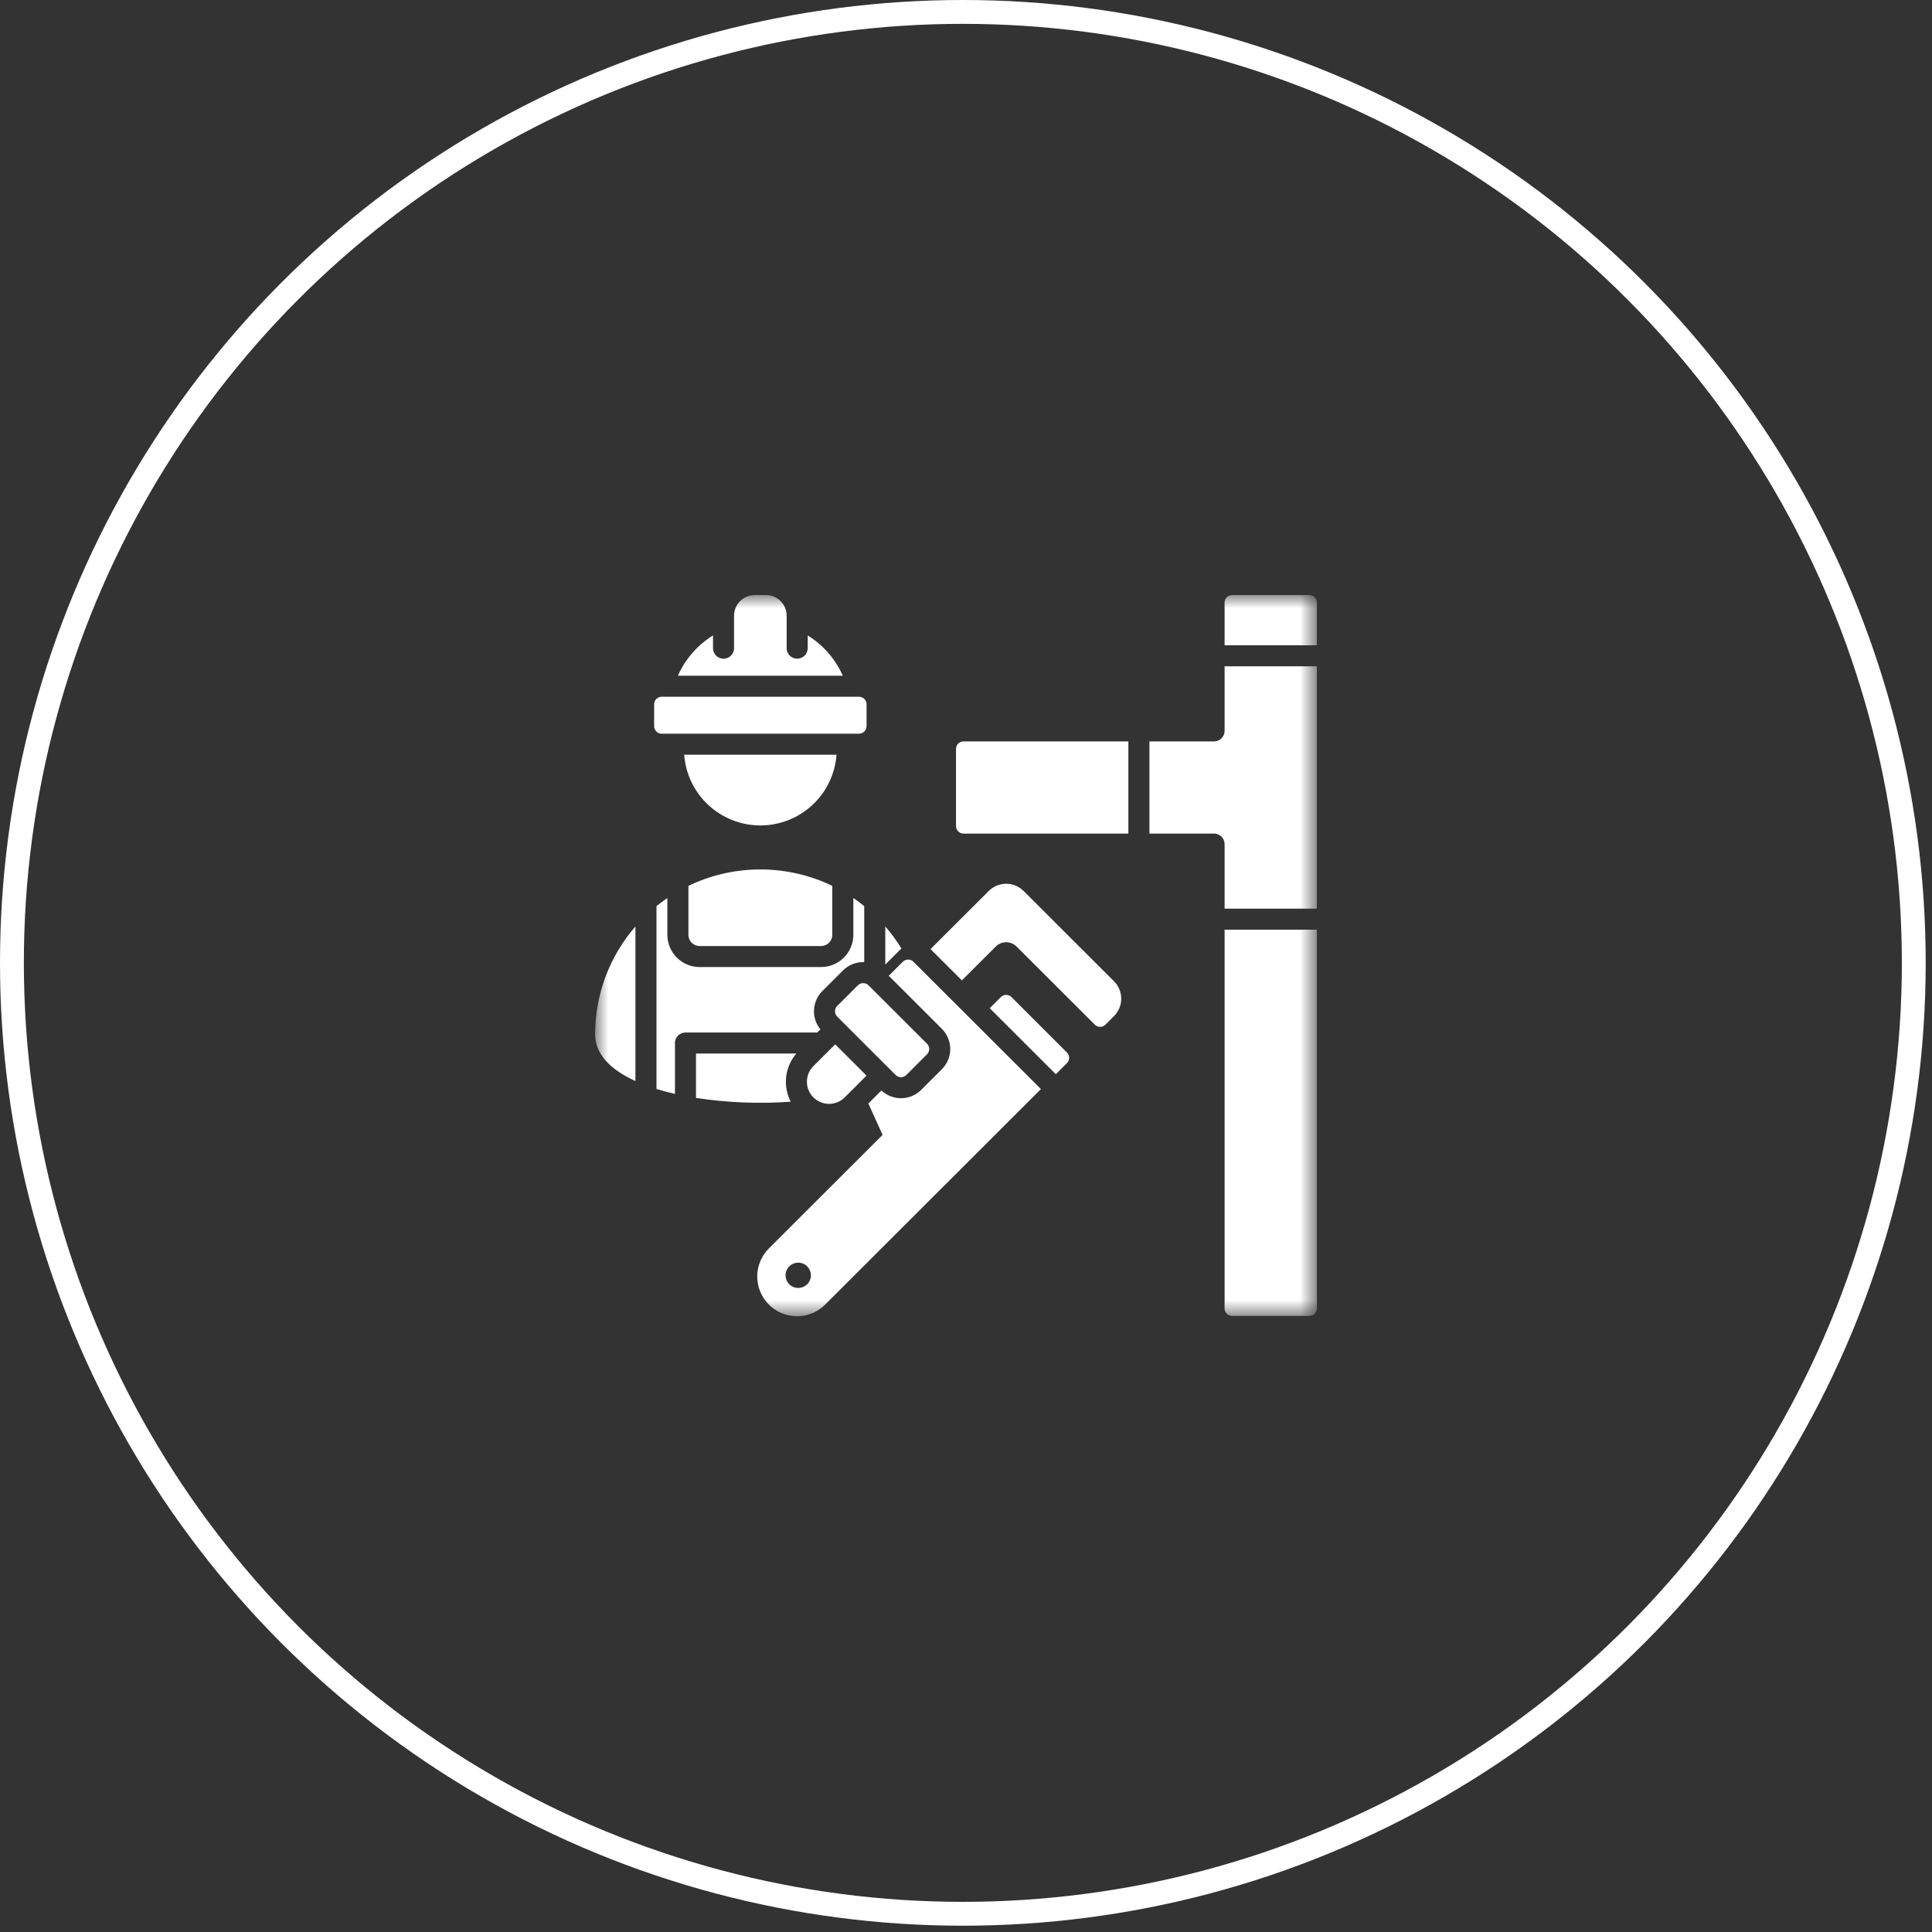
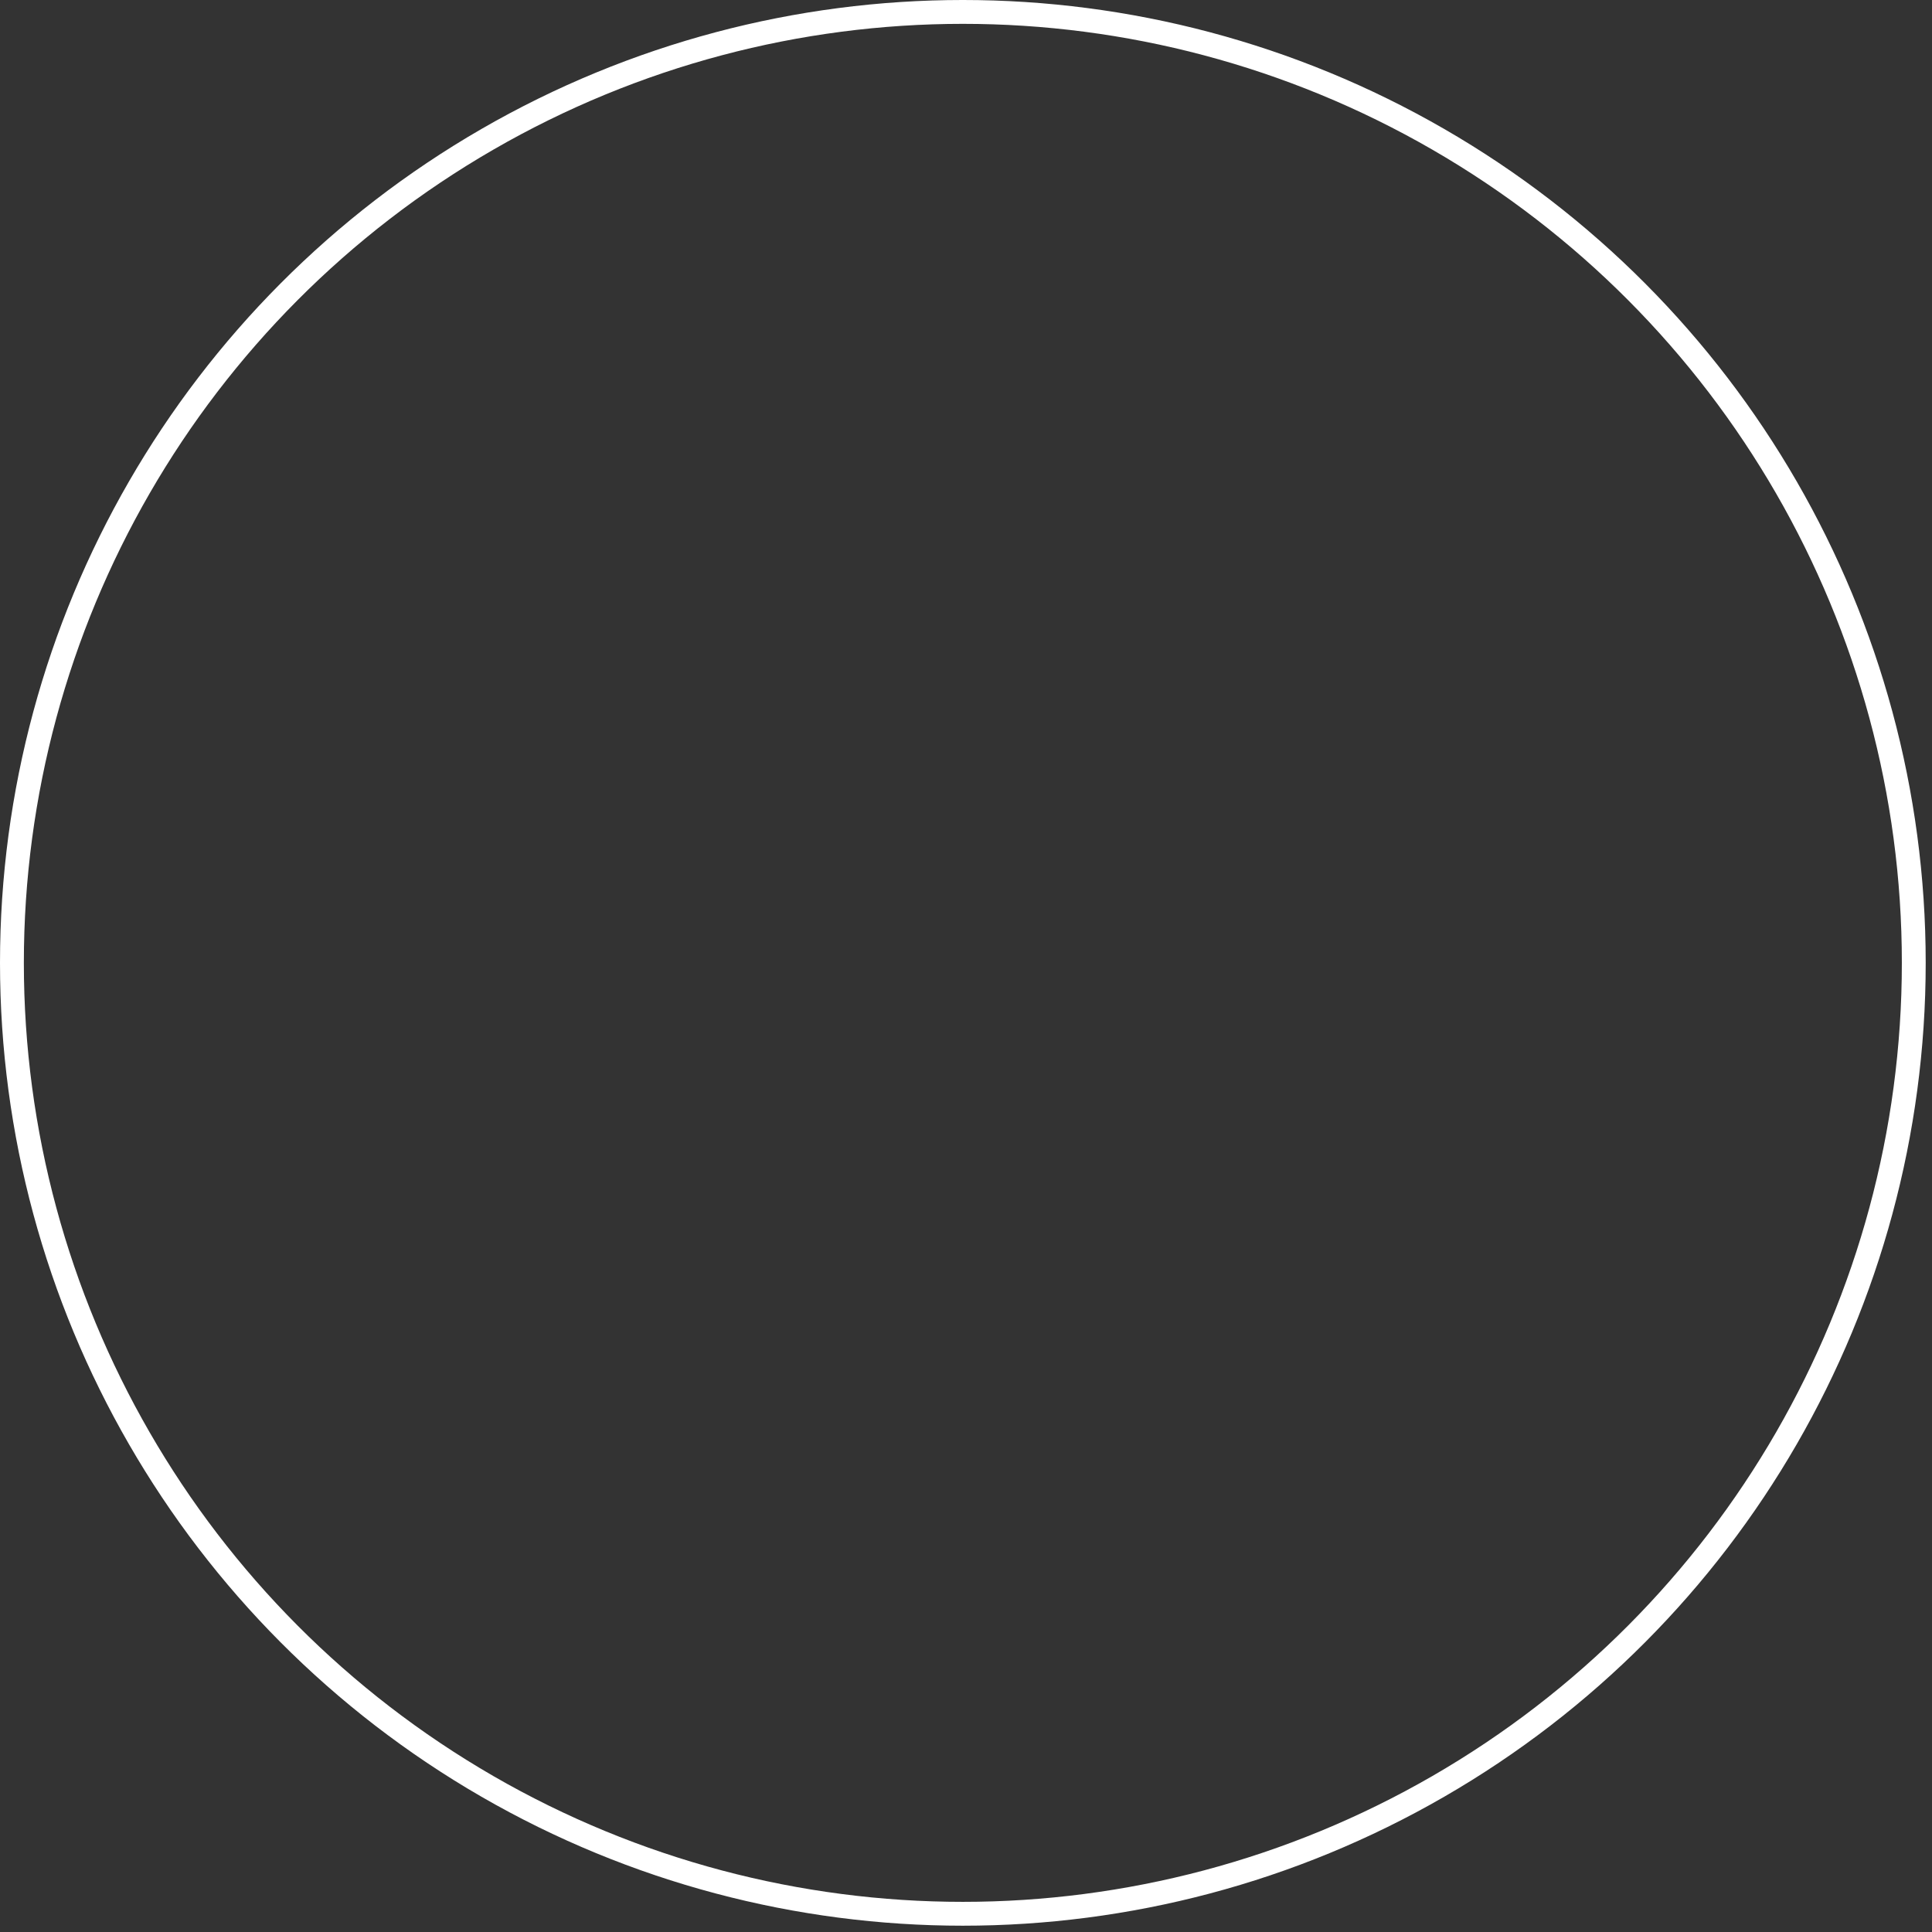
<svg xmlns="http://www.w3.org/2000/svg" width="81" height="81" viewBox="0 0 81 81" fill="none">
  <rect x="0" y="0" width="81" height="81" fill="#333333" stroke="none" />
  <mask id="mask0_333_10088" style="mask-type:luminance" maskUnits="userSpaceOnUse" x="24" y="24" width="32" height="32">
    <path d="M24.951 24.949H55.211V55.227H24.951V24.949Z" fill="white" />
  </mask>
  <g mask="url(#mask0_333_10088)">
-     <path fill-rule="evenodd" clip-rule="evenodd" d="M51.342 27.935H55.211V38.096H51.342V35.389C51.342 35.36 51.339 35.331 51.333 35.302C51.327 35.274 51.319 35.247 51.308 35.22C51.297 35.193 51.283 35.168 51.267 35.144C51.251 35.12 51.233 35.097 51.212 35.077C51.191 35.057 51.169 35.039 51.145 35.022C51.121 35.006 51.096 34.993 51.069 34.982C51.042 34.971 51.015 34.962 50.986 34.956C50.958 34.95 50.929 34.948 50.9 34.948H48.19V31.084H50.9C50.929 31.083 50.958 31.08 50.986 31.075C51.015 31.069 51.042 31.061 51.069 31.049C51.096 31.038 51.121 31.025 51.145 31.009C51.169 30.993 51.191 30.974 51.212 30.954C51.233 30.933 51.251 30.911 51.267 30.887C51.283 30.863 51.297 30.838 51.308 30.811C51.319 30.785 51.327 30.757 51.333 30.728C51.339 30.7 51.342 30.672 51.342 30.643V27.935ZM37.116 40.44V38.842C37.367 39.131 37.592 39.439 37.792 39.765L37.116 40.44ZM35.099 42.621L37.551 45.07C37.581 45.099 37.615 45.122 37.654 45.138C37.693 45.154 37.732 45.162 37.774 45.162C37.816 45.162 37.856 45.154 37.895 45.138C37.934 45.122 37.968 45.099 37.997 45.07L38.865 44.204C38.895 44.174 38.917 44.14 38.933 44.101C38.949 44.063 38.957 44.023 38.957 43.981C38.957 43.939 38.949 43.899 38.933 43.86C38.917 43.822 38.895 43.788 38.865 43.758L36.413 41.309C36.383 41.28 36.35 41.257 36.311 41.242C36.272 41.225 36.232 41.218 36.19 41.218C36.148 41.218 36.108 41.225 36.069 41.242C36.031 41.257 35.997 41.28 35.967 41.309L35.099 42.176C35.07 42.206 35.047 42.24 35.032 42.279C35.016 42.317 35.007 42.357 35.007 42.399C35.007 42.44 35.016 42.481 35.032 42.519C35.047 42.558 35.07 42.592 35.099 42.621ZM43.642 45.66L38.297 40.322C38.268 40.293 38.234 40.27 38.195 40.255C38.156 40.238 38.116 40.23 38.075 40.23C38.033 40.23 37.992 40.238 37.954 40.255C37.915 40.27 37.881 40.293 37.852 40.322L37.262 40.911L39.489 43.135C39.545 43.191 39.594 43.251 39.638 43.316C39.682 43.382 39.718 43.451 39.748 43.523C39.779 43.596 39.801 43.671 39.816 43.748C39.832 43.825 39.84 43.903 39.84 43.981C39.84 44.059 39.832 44.137 39.816 44.214C39.801 44.291 39.779 44.366 39.748 44.439C39.718 44.511 39.682 44.58 39.638 44.646C39.594 44.711 39.545 44.771 39.489 44.827L38.621 45.694C38.567 45.748 38.507 45.797 38.443 45.84C38.379 45.882 38.312 45.919 38.241 45.949C38.17 45.979 38.097 46.002 38.022 46.017C37.946 46.034 37.87 46.042 37.792 46.043C37.715 46.044 37.639 46.038 37.563 46.025C37.487 46.011 37.413 45.99 37.341 45.963C37.27 45.934 37.201 45.9 37.136 45.859C37.07 45.818 37.01 45.771 36.953 45.719L36.406 46.265L37.003 47.58L32.247 52.33C32.208 52.369 32.17 52.409 32.135 52.451C32.1 52.493 32.067 52.537 32.036 52.582C32.005 52.628 31.977 52.675 31.951 52.723C31.924 52.771 31.9 52.821 31.879 52.871C31.858 52.921 31.839 52.973 31.823 53.025C31.806 53.078 31.793 53.131 31.781 53.185C31.77 53.238 31.762 53.292 31.756 53.347C31.751 53.401 31.747 53.456 31.747 53.511C31.747 53.566 31.75 53.621 31.755 53.675C31.76 53.73 31.768 53.784 31.778 53.838C31.789 53.892 31.802 53.945 31.818 53.998C31.834 54.05 31.852 54.102 31.873 54.153C31.894 54.203 31.917 54.253 31.943 54.301C31.969 54.35 31.997 54.397 32.027 54.442C32.057 54.488 32.09 54.532 32.125 54.575C32.16 54.617 32.197 54.658 32.236 54.696C32.274 54.735 32.315 54.772 32.358 54.807C32.4 54.842 32.444 54.874 32.49 54.904C32.536 54.935 32.583 54.963 32.632 54.989C32.68 55.015 32.729 55.038 32.78 55.059C32.831 55.08 32.883 55.098 32.935 55.114C32.988 55.13 33.041 55.143 33.095 55.153C33.149 55.164 33.203 55.172 33.258 55.177C33.313 55.182 33.368 55.184 33.423 55.184C33.478 55.184 33.532 55.181 33.587 55.175C33.642 55.169 33.696 55.161 33.75 55.15C33.803 55.139 33.857 55.126 33.909 55.109C33.961 55.093 34.013 55.074 34.064 55.053C34.114 55.032 34.164 55.008 34.212 54.981C34.26 54.955 34.307 54.927 34.352 54.896C34.398 54.865 34.442 54.832 34.484 54.797C34.526 54.761 34.566 54.724 34.605 54.685L43.642 45.66ZM33.842 53.093C33.866 53.117 33.888 53.144 33.908 53.173C33.927 53.202 33.943 53.233 33.957 53.265C33.97 53.297 33.98 53.33 33.987 53.364C33.994 53.398 33.997 53.433 33.997 53.468C33.997 53.503 33.994 53.537 33.987 53.571C33.98 53.605 33.97 53.639 33.957 53.671C33.943 53.703 33.927 53.733 33.908 53.763C33.888 53.791 33.866 53.818 33.842 53.843C33.817 53.867 33.79 53.889 33.761 53.909C33.732 53.928 33.702 53.944 33.669 53.958C33.637 53.971 33.604 53.981 33.57 53.988C33.536 53.994 33.501 53.998 33.466 53.998C33.431 53.998 33.397 53.994 33.363 53.988C33.329 53.981 33.295 53.971 33.263 53.958C33.231 53.944 33.2 53.928 33.171 53.909C33.142 53.889 33.115 53.867 33.091 53.843C33.066 53.818 33.044 53.791 33.025 53.763C33.005 53.733 32.989 53.703 32.976 53.671C32.962 53.639 32.952 53.605 32.946 53.571C32.939 53.537 32.935 53.503 32.935 53.468C32.935 53.433 32.939 53.398 32.946 53.364C32.952 53.33 32.962 53.297 32.976 53.265C32.989 53.233 33.005 53.202 33.025 53.173C33.044 53.144 33.066 53.117 33.091 53.093C33.115 53.068 33.142 53.046 33.171 53.027C33.2 53.008 33.231 52.991 33.263 52.978C33.295 52.965 33.329 52.954 33.363 52.948C33.397 52.941 33.431 52.937 33.466 52.937C33.501 52.937 33.536 52.941 33.57 52.948C33.604 52.954 33.637 52.965 33.669 52.978C33.702 52.991 33.732 53.008 33.761 53.027C33.79 53.046 33.817 53.068 33.842 53.093ZM42.914 37.354L46.707 41.142C46.755 41.19 46.797 41.242 46.835 41.298C46.872 41.354 46.904 41.413 46.929 41.476C46.956 41.539 46.975 41.603 46.988 41.669C47.001 41.736 47.008 41.803 47.008 41.87C47.008 41.938 47.001 42.005 46.988 42.071C46.975 42.137 46.956 42.202 46.929 42.265C46.904 42.327 46.872 42.386 46.835 42.443C46.797 42.499 46.755 42.551 46.707 42.599L46.346 42.959C46.316 42.989 46.282 43.012 46.243 43.028C46.205 43.044 46.164 43.051 46.123 43.051C46.081 43.051 46.041 43.044 46.002 43.028C45.963 43.012 45.929 42.989 45.9 42.959L42.622 39.686C42.593 39.657 42.562 39.631 42.528 39.609C42.495 39.586 42.459 39.567 42.421 39.551C42.383 39.536 42.345 39.524 42.305 39.516C42.265 39.508 42.225 39.504 42.184 39.504C42.143 39.504 42.103 39.508 42.064 39.516C42.024 39.524 41.985 39.536 41.947 39.551C41.91 39.567 41.874 39.586 41.84 39.609C41.806 39.631 41.775 39.657 41.746 39.686L40.327 41.103L39.013 39.791L41.454 37.354C41.502 37.306 41.554 37.263 41.611 37.226C41.667 37.188 41.726 37.157 41.789 37.13C41.852 37.105 41.916 37.086 41.983 37.072C42.049 37.059 42.116 37.052 42.184 37.052C42.252 37.052 42.319 37.059 42.385 37.072C42.452 37.086 42.516 37.105 42.579 37.13C42.641 37.157 42.701 37.188 42.757 37.226C42.813 37.263 42.865 37.306 42.914 37.354ZM36.329 45.096L35.415 46.009C35.372 46.052 35.325 46.091 35.274 46.124C35.224 46.158 35.17 46.187 35.114 46.21C35.057 46.233 34.999 46.251 34.939 46.262C34.88 46.274 34.819 46.28 34.758 46.28C34.698 46.28 34.637 46.274 34.577 46.262C34.518 46.251 34.459 46.233 34.403 46.209C34.347 46.186 34.294 46.158 34.243 46.124C34.192 46.09 34.145 46.051 34.102 46.008C34.059 45.965 34.021 45.919 33.987 45.868C33.953 45.817 33.924 45.764 33.901 45.708C33.877 45.651 33.86 45.594 33.848 45.534C33.836 45.474 33.83 45.414 33.83 45.353C33.83 45.292 33.836 45.232 33.848 45.172C33.859 45.112 33.877 45.054 33.901 44.998C33.924 44.942 33.952 44.888 33.986 44.838C34.02 44.787 34.059 44.74 34.102 44.697L35.016 43.784L36.329 45.096ZM41.961 41.803C41.991 41.774 42.025 41.751 42.064 41.735C42.102 41.719 42.142 41.711 42.184 41.711C42.226 41.711 42.266 41.719 42.304 41.735C42.343 41.751 42.377 41.774 42.407 41.803L44.732 44.126C44.762 44.155 44.784 44.189 44.8 44.228C44.816 44.266 44.824 44.306 44.824 44.348C44.824 44.39 44.816 44.43 44.8 44.468C44.784 44.507 44.762 44.541 44.732 44.571L44.266 45.037L41.495 42.269L41.961 41.803ZM27.741 29.212H36.015C36.057 29.212 36.098 29.22 36.136 29.236C36.175 29.252 36.209 29.274 36.238 29.304C36.268 29.333 36.29 29.367 36.306 29.406C36.323 29.445 36.331 29.485 36.331 29.526V30.446C36.331 30.488 36.323 30.528 36.306 30.566C36.29 30.605 36.268 30.639 36.238 30.668C36.209 30.698 36.175 30.721 36.136 30.737C36.098 30.753 36.057 30.761 36.015 30.761H27.741C27.699 30.761 27.659 30.753 27.62 30.737C27.581 30.721 27.547 30.698 27.518 30.668C27.488 30.639 27.466 30.605 27.45 30.566C27.434 30.528 27.425 30.488 27.425 30.446V29.526C27.425 29.485 27.434 29.444 27.45 29.406C27.466 29.367 27.488 29.333 27.518 29.304C27.547 29.274 27.581 29.252 27.62 29.236C27.659 29.22 27.699 29.212 27.741 29.212ZM28.685 31.642C28.692 31.742 28.704 31.841 28.721 31.939C28.738 32.038 28.759 32.135 28.784 32.232C28.81 32.328 28.84 32.423 28.875 32.517C28.909 32.611 28.948 32.703 28.992 32.793C29.035 32.883 29.082 32.97 29.134 33.056C29.185 33.141 29.241 33.225 29.3 33.305C29.359 33.386 29.422 33.463 29.488 33.538C29.555 33.612 29.625 33.683 29.698 33.751C29.772 33.819 29.848 33.884 29.927 33.944C30.006 34.005 30.088 34.062 30.173 34.115C30.258 34.169 30.345 34.218 30.434 34.263C30.523 34.308 30.614 34.349 30.707 34.385C30.8 34.422 30.895 34.454 30.991 34.482C31.087 34.509 31.184 34.532 31.282 34.551C31.381 34.569 31.479 34.584 31.579 34.593C31.678 34.602 31.778 34.607 31.878 34.607C31.978 34.607 32.078 34.602 32.177 34.593C32.277 34.584 32.376 34.569 32.474 34.551C32.572 34.532 32.669 34.509 32.765 34.482C32.862 34.454 32.956 34.422 33.049 34.385C33.142 34.349 33.233 34.308 33.323 34.263C33.412 34.218 33.499 34.169 33.583 34.115C33.668 34.062 33.75 34.005 33.829 33.944C33.908 33.884 33.985 33.819 34.058 33.751C34.131 33.683 34.201 33.612 34.267 33.538C34.334 33.463 34.397 33.386 34.456 33.305C34.516 33.225 34.571 33.141 34.623 33.056C34.674 32.97 34.721 32.883 34.764 32.793C34.808 32.703 34.847 32.611 34.881 32.517C34.916 32.423 34.946 32.328 34.972 32.232C34.998 32.135 35.019 32.038 35.035 31.939C35.052 31.841 35.064 31.742 35.071 31.642H28.685ZM35.335 28.33C35.18 27.981 34.978 27.662 34.727 27.375C34.476 27.087 34.188 26.842 33.864 26.641V27.175C33.864 27.203 33.86 27.232 33.855 27.261C33.849 27.289 33.841 27.316 33.83 27.343C33.818 27.37 33.805 27.395 33.789 27.419C33.773 27.444 33.754 27.466 33.734 27.486C33.713 27.507 33.691 27.525 33.667 27.541C33.643 27.557 33.618 27.571 33.591 27.582C33.564 27.593 33.536 27.601 33.508 27.607C33.48 27.613 33.451 27.615 33.422 27.615C33.393 27.615 33.364 27.613 33.336 27.607C33.307 27.601 33.28 27.593 33.253 27.582C33.226 27.571 33.201 27.557 33.177 27.541C33.153 27.525 33.13 27.507 33.11 27.486C33.09 27.466 33.071 27.444 33.055 27.419C33.039 27.395 33.025 27.37 33.014 27.343C33.003 27.316 32.995 27.289 32.989 27.261C32.983 27.232 32.981 27.203 32.981 27.175V25.811C32.981 25.754 32.975 25.698 32.964 25.643C32.953 25.587 32.936 25.534 32.915 25.481C32.893 25.429 32.867 25.38 32.835 25.333C32.803 25.286 32.768 25.242 32.727 25.202C32.688 25.162 32.644 25.127 32.597 25.095C32.55 25.064 32.5 25.037 32.448 25.015C32.396 24.994 32.342 24.977 32.286 24.966C32.231 24.955 32.175 24.95 32.118 24.949H31.638C31.581 24.95 31.525 24.955 31.47 24.966C31.414 24.977 31.36 24.994 31.308 25.015C31.256 25.037 31.206 25.064 31.159 25.095C31.112 25.127 31.069 25.162 31.029 25.202C30.988 25.242 30.953 25.286 30.921 25.333C30.89 25.38 30.863 25.429 30.841 25.481C30.82 25.534 30.803 25.587 30.792 25.643C30.781 25.698 30.775 25.754 30.775 25.811V27.175C30.775 27.203 30.773 27.232 30.767 27.261C30.761 27.289 30.753 27.316 30.742 27.343C30.731 27.37 30.717 27.395 30.701 27.419C30.685 27.444 30.666 27.466 30.646 27.486C30.626 27.507 30.603 27.525 30.579 27.541C30.555 27.557 30.53 27.571 30.503 27.582C30.476 27.593 30.448 27.601 30.42 27.607C30.392 27.613 30.363 27.615 30.334 27.615C30.305 27.615 30.276 27.613 30.248 27.607C30.22 27.601 30.192 27.593 30.165 27.582C30.138 27.571 30.113 27.557 30.089 27.541C30.065 27.525 30.042 27.507 30.022 27.486C30.002 27.466 29.983 27.444 29.967 27.419C29.951 27.395 29.937 27.37 29.926 27.343C29.915 27.316 29.907 27.289 29.901 27.261C29.895 27.232 29.893 27.203 29.893 27.175V26.642C29.568 26.842 29.28 27.087 29.029 27.375C28.778 27.662 28.576 27.981 28.421 28.33H35.335ZM34.264 43.289H28.739C28.71 43.289 28.681 43.292 28.653 43.297C28.624 43.303 28.597 43.311 28.57 43.322C28.543 43.334 28.518 43.347 28.494 43.363C28.469 43.379 28.447 43.398 28.427 43.418C28.406 43.438 28.388 43.461 28.372 43.484C28.356 43.508 28.342 43.534 28.331 43.561C28.32 43.587 28.312 43.615 28.306 43.644C28.3 43.672 28.298 43.7 28.298 43.729V45.862C28.029 45.801 27.77 45.732 27.523 45.655V37.99C27.67 37.871 27.822 37.758 27.979 37.651V39.194C27.98 39.282 27.988 39.37 28.006 39.457C28.023 39.544 28.049 39.628 28.083 39.71C28.117 39.792 28.159 39.87 28.208 39.944C28.257 40.017 28.313 40.085 28.376 40.148C28.439 40.211 28.507 40.267 28.581 40.316C28.655 40.365 28.733 40.407 28.815 40.441C28.896 40.475 28.981 40.501 29.068 40.518C29.155 40.535 29.243 40.544 29.332 40.544H34.424C34.513 40.544 34.601 40.535 34.688 40.518C34.775 40.501 34.86 40.475 34.941 40.441C35.024 40.407 35.101 40.365 35.175 40.316C35.249 40.267 35.317 40.211 35.38 40.148C35.443 40.085 35.499 40.017 35.548 39.944C35.597 39.87 35.639 39.792 35.673 39.71C35.707 39.628 35.733 39.544 35.75 39.457C35.768 39.37 35.776 39.282 35.777 39.194V37.65C35.934 37.757 36.086 37.871 36.233 37.99V40.337C36.067 40.331 35.906 40.358 35.752 40.419C35.597 40.48 35.461 40.569 35.343 40.686L34.476 41.553C34.424 41.605 34.377 41.661 34.335 41.722C34.294 41.783 34.258 41.847 34.228 41.914C34.198 41.981 34.175 42.05 34.158 42.122C34.141 42.194 34.13 42.266 34.127 42.34C34.123 42.413 34.126 42.486 34.136 42.559C34.146 42.632 34.162 42.703 34.185 42.773C34.208 42.843 34.237 42.91 34.273 42.975C34.308 43.039 34.349 43.1 34.396 43.157L34.264 43.289V43.289ZM33.153 46.191C31.823 46.284 30.498 46.231 29.18 46.031V44.17H33.388C33.329 44.238 33.275 44.311 33.227 44.387C33.179 44.463 33.137 44.543 33.101 44.625C33.065 44.708 33.035 44.793 33.011 44.88C32.988 44.966 32.971 45.055 32.96 45.144C32.95 45.234 32.946 45.324 32.949 45.414C32.952 45.504 32.962 45.593 32.978 45.682C32.994 45.771 33.017 45.858 33.046 45.943C33.075 46.028 33.111 46.111 33.153 46.191H33.153ZM26.641 45.324C25.61 44.854 24.951 44.203 24.951 43.369C24.95 42.957 24.987 42.548 25.06 42.142C25.133 41.736 25.241 41.34 25.385 40.953C25.53 40.566 25.707 40.196 25.918 39.841C26.129 39.487 26.37 39.154 26.641 38.842V45.324ZM28.862 37.14V39.194C28.862 39.224 28.865 39.255 28.872 39.285C28.877 39.315 28.887 39.344 28.898 39.373C28.91 39.401 28.924 39.429 28.942 39.454C28.959 39.48 28.978 39.503 29 39.525C29.022 39.547 29.046 39.566 29.071 39.583C29.097 39.6 29.124 39.615 29.152 39.627C29.181 39.639 29.21 39.647 29.24 39.654C29.27 39.66 29.301 39.663 29.332 39.663H34.424C34.455 39.663 34.486 39.66 34.516 39.654C34.546 39.647 34.575 39.639 34.604 39.627C34.632 39.615 34.659 39.6 34.685 39.583C34.71 39.566 34.734 39.547 34.756 39.525C34.778 39.503 34.797 39.48 34.814 39.454C34.832 39.429 34.846 39.401 34.858 39.373C34.87 39.344 34.879 39.315 34.885 39.285C34.891 39.255 34.894 39.224 34.894 39.194V37.14C34.66 37.027 34.42 36.928 34.174 36.841C33.928 36.755 33.679 36.683 33.425 36.626C33.171 36.568 32.915 36.524 32.656 36.495C32.398 36.466 32.139 36.451 31.878 36.451C31.618 36.451 31.358 36.466 31.1 36.495C30.841 36.524 30.585 36.568 30.331 36.626C30.077 36.683 29.828 36.755 29.582 36.841C29.336 36.928 29.097 37.027 28.862 37.14ZM54.896 24.949H51.657C51.615 24.95 51.575 24.957 51.536 24.973C51.498 24.989 51.464 25.012 51.434 25.042C51.404 25.071 51.382 25.105 51.366 25.144C51.35 25.182 51.342 25.223 51.342 25.264V27.054H55.211V25.264C55.211 25.223 55.203 25.182 55.187 25.144C55.171 25.105 55.148 25.071 55.118 25.042C55.089 25.012 55.055 24.989 55.016 24.973C54.978 24.957 54.937 24.95 54.896 24.949ZM47.307 31.084H40.396C40.354 31.084 40.314 31.091 40.275 31.108C40.237 31.123 40.203 31.146 40.173 31.175C40.144 31.205 40.121 31.239 40.105 31.278C40.089 31.316 40.081 31.356 40.081 31.398V34.633C40.081 34.675 40.089 34.715 40.105 34.753C40.121 34.792 40.144 34.826 40.173 34.855C40.203 34.885 40.237 34.907 40.275 34.924C40.314 34.939 40.354 34.948 40.396 34.948H47.307V31.084ZM51.342 38.977V54.856C51.342 54.898 51.349 54.938 51.366 54.977C51.382 55.016 51.404 55.05 51.434 55.079C51.464 55.108 51.498 55.131 51.536 55.147C51.575 55.163 51.615 55.171 51.657 55.171H54.896C54.937 55.171 54.978 55.163 55.016 55.147C55.055 55.131 55.089 55.108 55.118 55.079C55.148 55.05 55.171 55.016 55.187 54.977C55.203 54.938 55.211 54.898 55.211 54.856V38.977H51.342Z" fill="white" />
-   </g>
+     </g>
  <circle cx="40.368" cy="40.368" r="39.868" stroke="white" />
</svg>